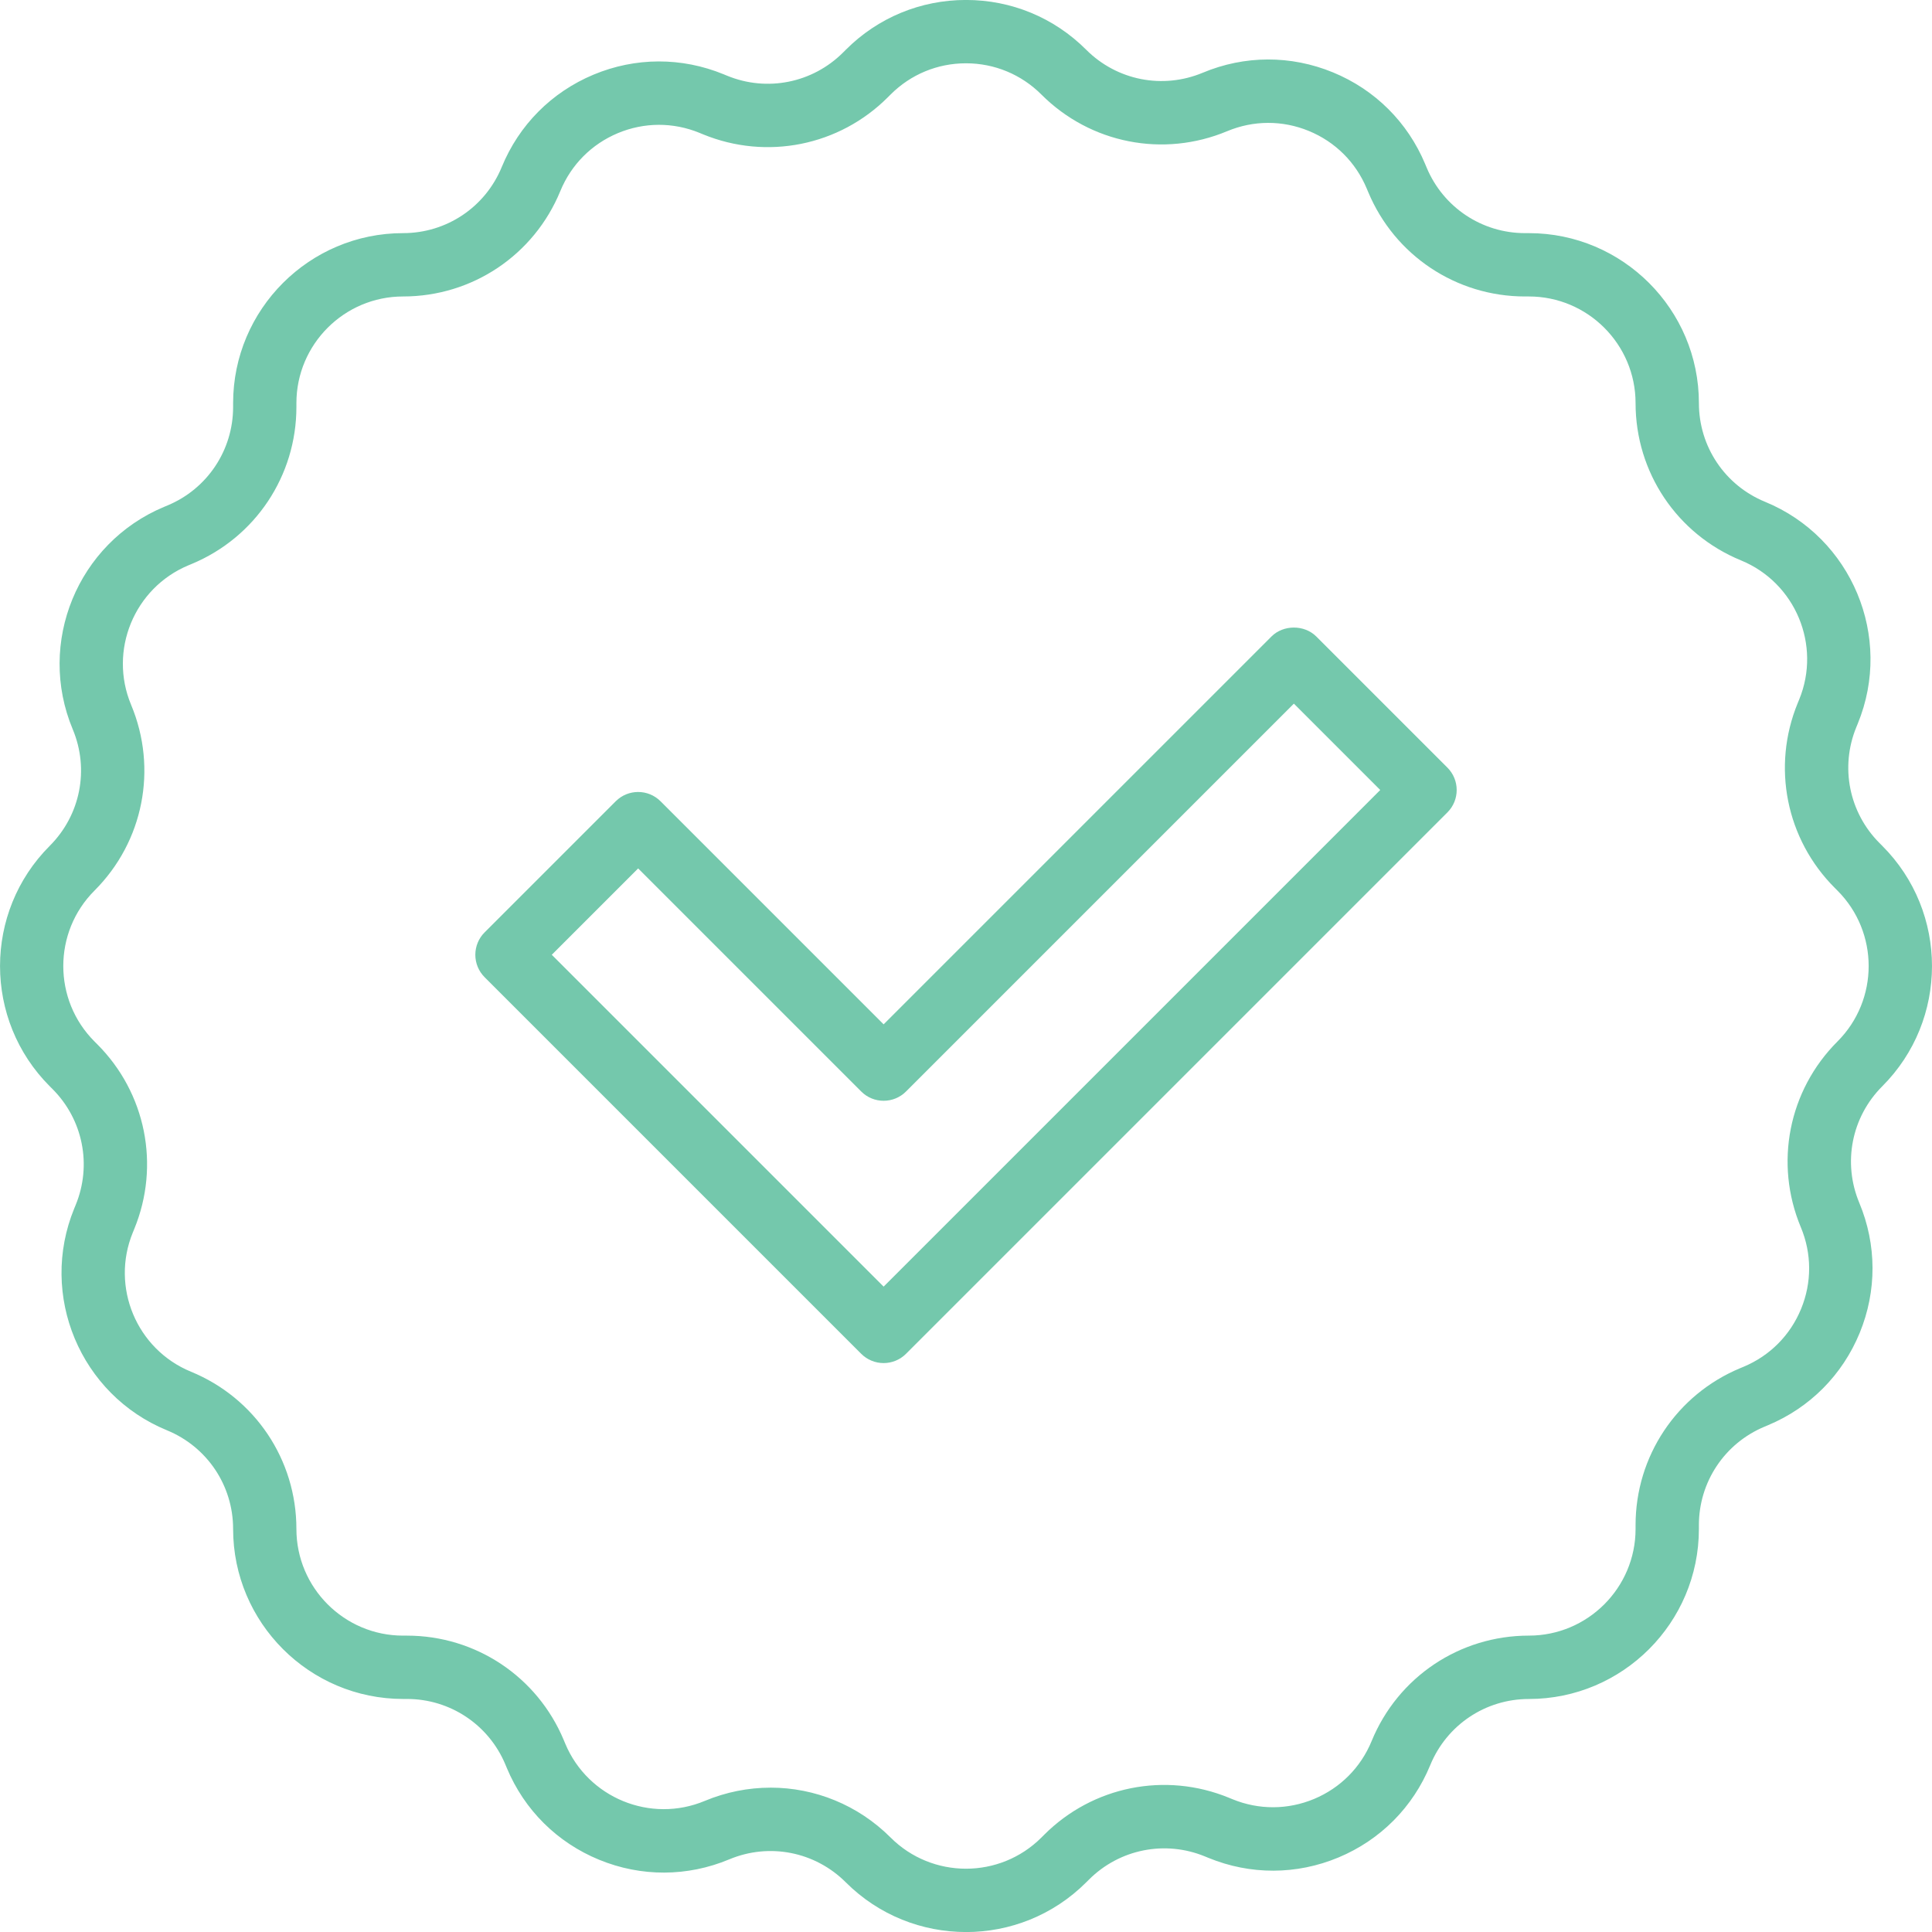
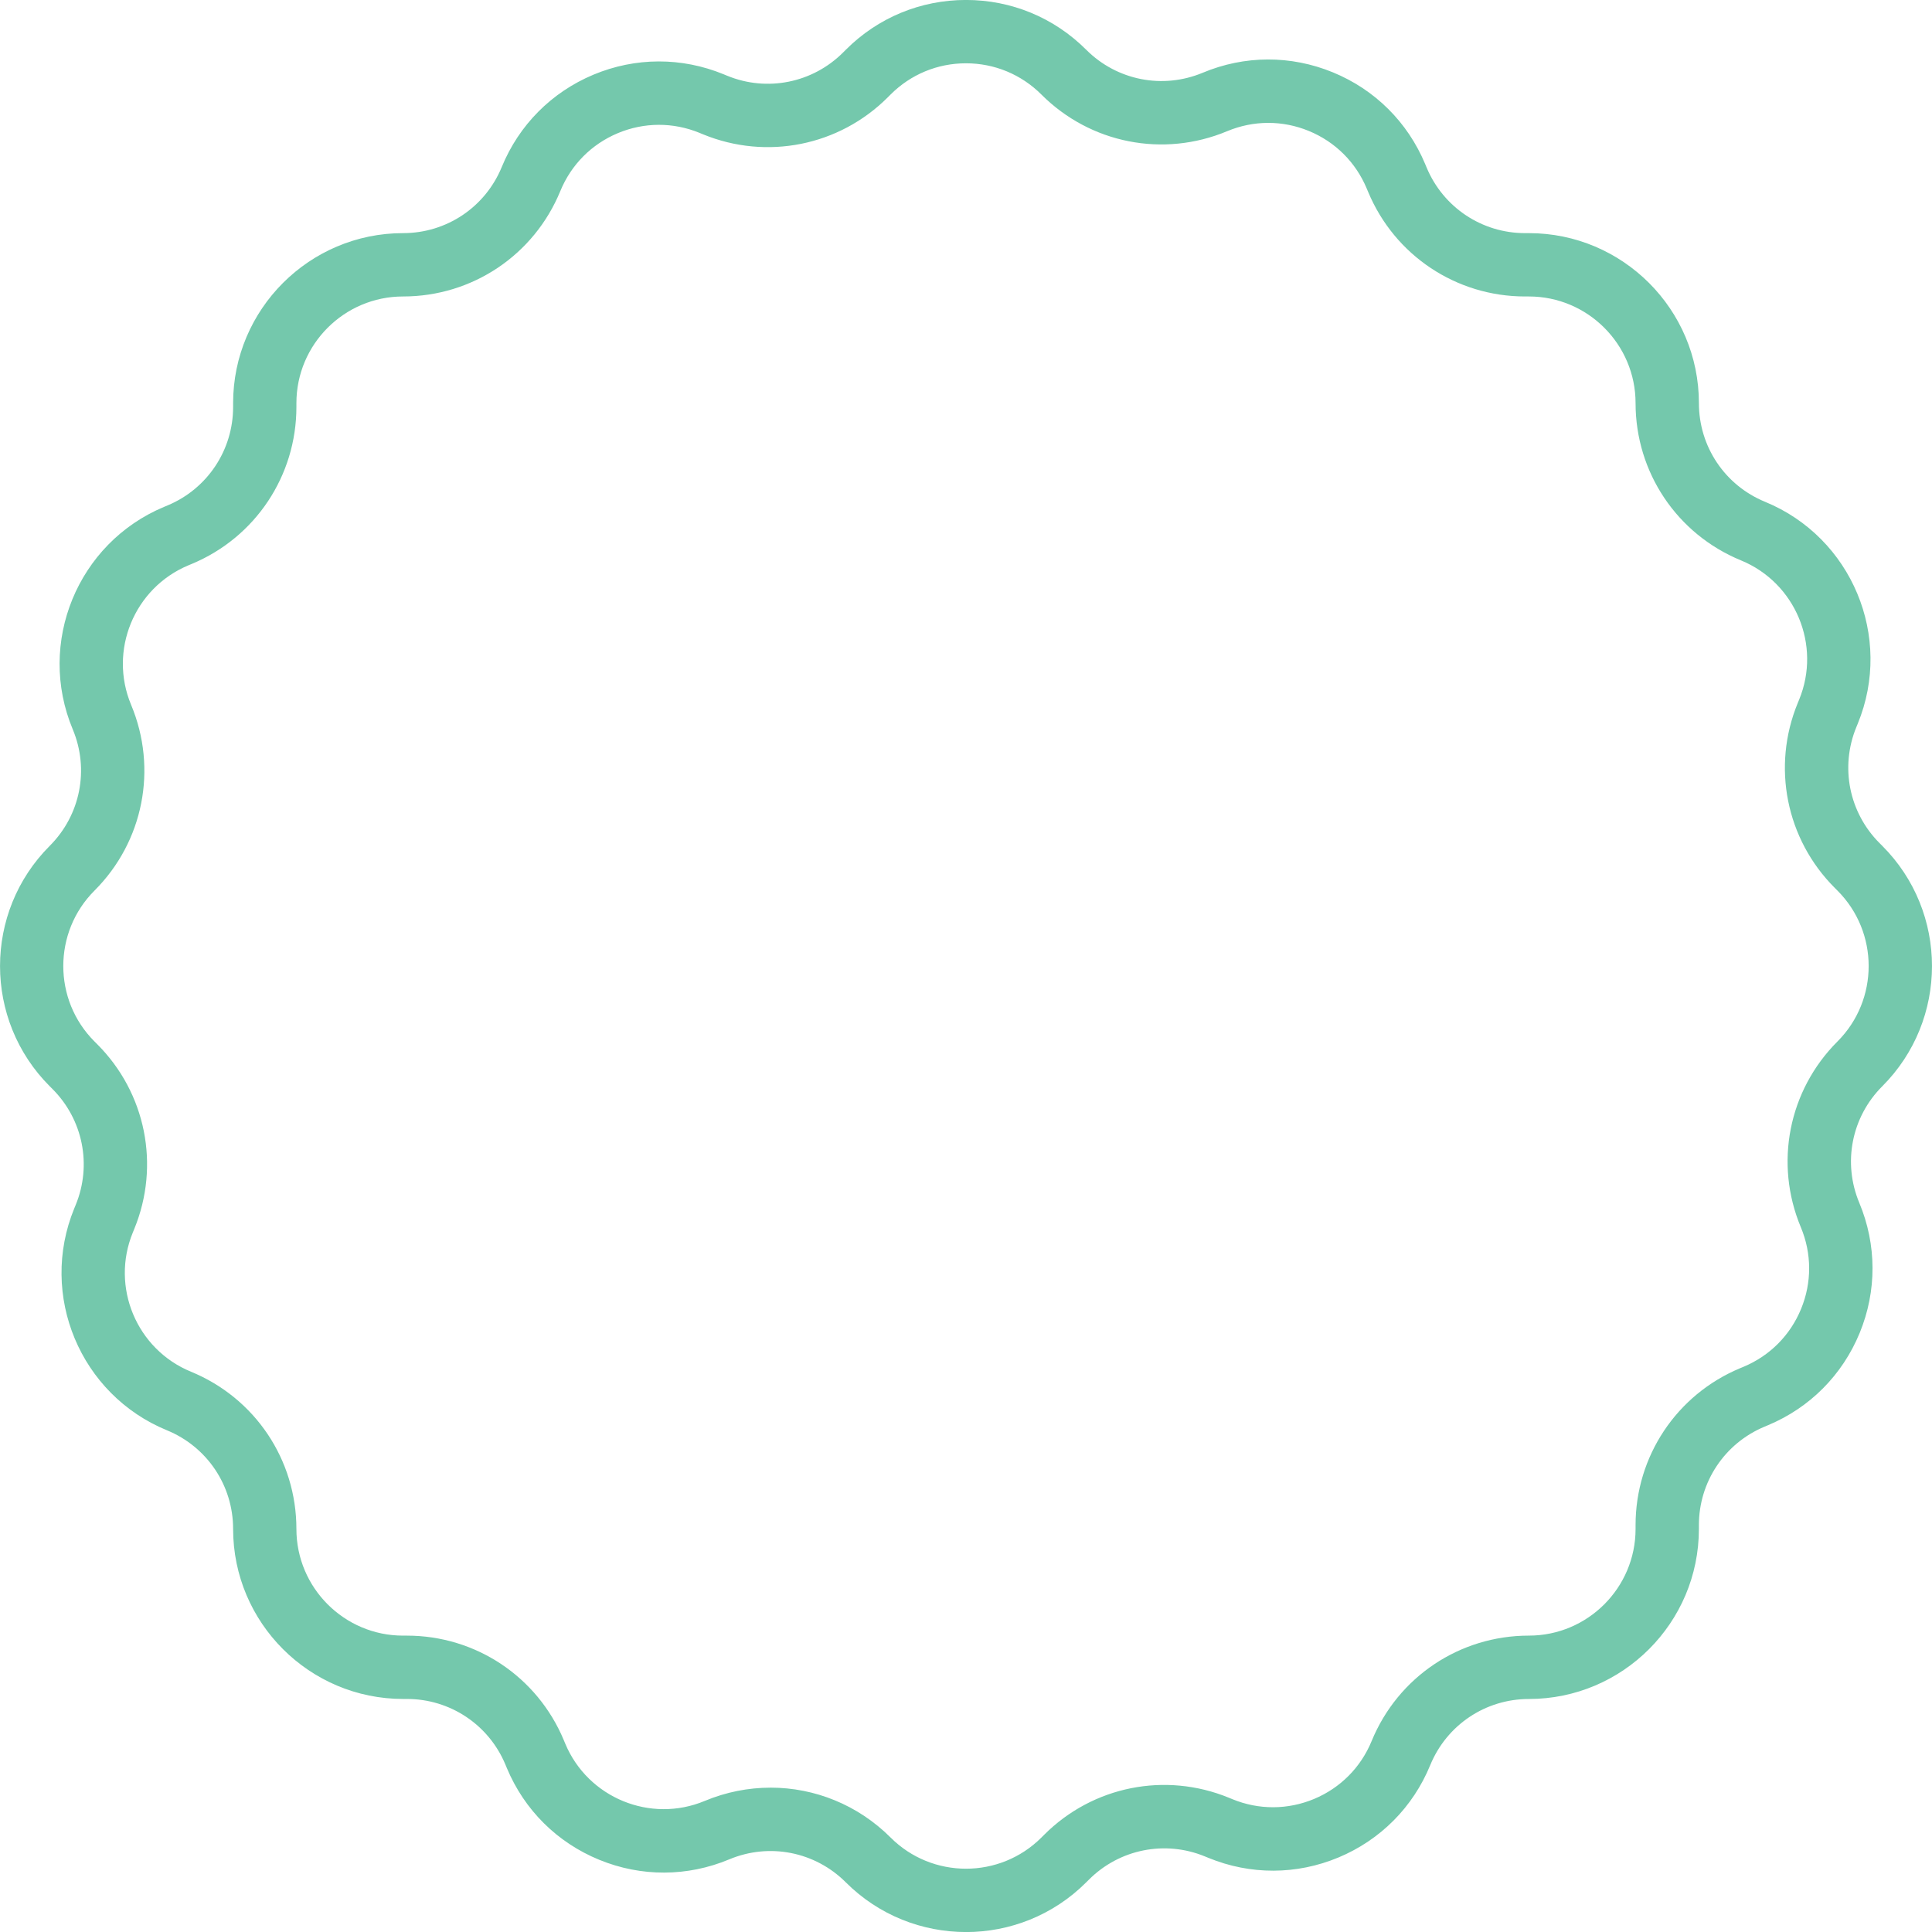
<svg xmlns="http://www.w3.org/2000/svg" id="Layer_1" data-name="Layer 1" version="1.1" viewBox="0 0 100 100">
  <defs>
    <style>
      .cls-1 {
        fill: #74c8ac;
        stroke-width: 0px;
      }
    </style>
  </defs>
-   <path class="cls-1" d="M45.736,70.553c-.435,0-.852-.173-1.159-.48l-19.494-19.494c-.307-.307-.48-.724-.48-1.159,0-.435.172-.852.48-1.159l6.788-6.788c.64-.64,1.679-.64,2.318,0l11.547,11.547,20.076-20.076c.615-.615,1.704-.615,2.318,0l6.788,6.788c.64.64.64,1.679,0,2.318l-28.023,28.023c-.308.308-.724.48-1.159.48ZM28.56,49.419l17.176,17.176,25.705-25.705-4.47-4.47-20.076,20.076c-.64.64-1.678.64-2.318,0l-11.547-11.547-4.47,4.47Z" />
  <path class="cls-1" d="M50,100.002c-2.253,0-4.506-.858-6.221-2.572-1.59-1.59-3.958-2.058-6.033-1.19-2.168.906-4.56.914-6.734.021-2.175-.892-3.871-2.578-4.777-4.746l-.077-.185c-.861-2.06-2.861-3.392-5.093-3.392h-.2c-4.851,0-8.799-3.947-8.799-8.799,0-2.249-1.344-4.253-3.424-5.107-4.489-1.843-6.641-6.993-4.799-11.482l.076-.185c.848-2.066.375-4.421-1.203-5.999l-.141-.141c-3.431-3.431-3.431-9.014-0-12.444,1.59-1.591,2.057-3.958,1.19-6.032-1.871-4.476.249-9.641,4.725-11.512l.187-.078c2.058-.86,3.389-2.86,3.389-5.093v-.2c0-4.852,3.947-8.799,8.799-8.799,2.249,0,4.254-1.344,5.107-3.425.892-2.174,2.578-3.87,4.747-4.777,2.168-.906,4.56-.913,6.734-.021l.187.077c2.064.847,4.418.374,5.998-1.204l.142-.142C45.44.913,47.65-.002,50-.002s4.56.915,6.222,2.577c1.59,1.59,3.958,2.056,6.032,1.19,2.168-.908,4.56-.915,6.735-.021,2.174.892,3.871,2.578,4.777,4.746l.077.184c.861,2.061,2.861,3.393,5.093,3.393h.2c4.852,0,8.799,3.947,8.799,8.799,0,2.249,1.345,4.254,3.424,5.107,4.488,1.843,6.641,6.993,4.799,11.481l-.076.186c-.848,2.066-.375,4.42,1.203,5.999l.141.142c3.431,3.43,3.431,9.013,0,12.444h0c-1.59,1.589-2.057,3.958-1.19,6.032.906,2.169.914,4.561.021,6.735s-2.578,3.871-4.747,4.777l-.183.077c-2.062.862-3.393,2.861-3.393,5.094v.2c0,4.852-3.947,8.799-8.799,8.799-2.248,0-4.253,1.344-5.107,3.425-.892,2.174-2.578,3.87-4.747,4.777-2.168.906-4.56.913-6.734.021l-.183-.075c-2.068-.849-4.423-.376-6.002,1.203l-.142.141c-1.715,1.715-3.969,2.572-6.222,2.572ZM39.886,92.528c2.284,0,4.523.894,6.211,2.582,2.152,2.152,5.654,2.152,7.807 0l.141-.141c2.517-2.518,6.27-3.27,9.563-1.918l.183.075c1.366.56,2.866.555,4.227-.013,1.36-.569,2.418-1.633,2.978-2.997,1.361-3.316,4.556-5.457,8.14-5.457,3.044,0,5.521-2.477,5.521-5.521v-.2c0-3.559,2.122-6.746,5.406-8.118l.183-.076c1.362-.569,2.42-1.633,2.979-2.998.56-1.364.555-2.864-.014-4.225-1.382-3.307-.637-7.081,1.897-9.615h0c2.152-2.153,2.152-5.655,0-7.808l-.141-.142c-2.517-2.516-3.27-6.27-1.918-9.562l.076-.185c1.156-2.815-.194-6.047-3.01-7.203-3.316-1.362-5.458-4.556-5.458-8.14,0-3.044-2.477-5.521-5.521-5.521h-.2c-3.559,0-6.746-2.122-8.118-5.406l-.077-.183c-.569-1.361-1.633-2.419-2.998-2.979-1.364-.561-2.864-.555-4.225.013-3.306,1.383-7.08.638-9.615-1.897-1.043-1.042-2.429-1.617-3.904-1.617s-2.861.574-3.903,1.617l-.142.142c-2.516,2.517-6.271,3.269-9.563,1.918l-.187-.077c-1.362-.558-2.862-.554-4.223.015-1.36.569-2.418,1.633-2.978,2.997-1.361,3.315-4.556,5.457-8.14,5.457-3.045,0-5.521,2.477-5.521,5.521v.2c0,3.559-2.122,6.746-5.406,8.118l-.187.078c-2.806,1.173-4.136,4.413-2.962,7.221,1.382,3.307.638,7.082-1.897,9.615-2.152,2.153-2.152,5.655,0,7.808l.141.141c2.518,2.517,3.271,6.27,1.919,9.563l-.076.186c-1.156,2.816.195,6.047,3.01,7.203,3.315,1.361,5.458,4.555,5.458,8.14,0,3.044,2.476,5.521,5.52,5.521h.2c3.559,0,6.746,2.122,8.118,5.405l.077.185c1.174,2.808,4.414,4.139,7.222,2.965,1.104-.461,2.26-.686,3.404-.686ZM96.268,55.065h.011-.011Z" />
</svg>